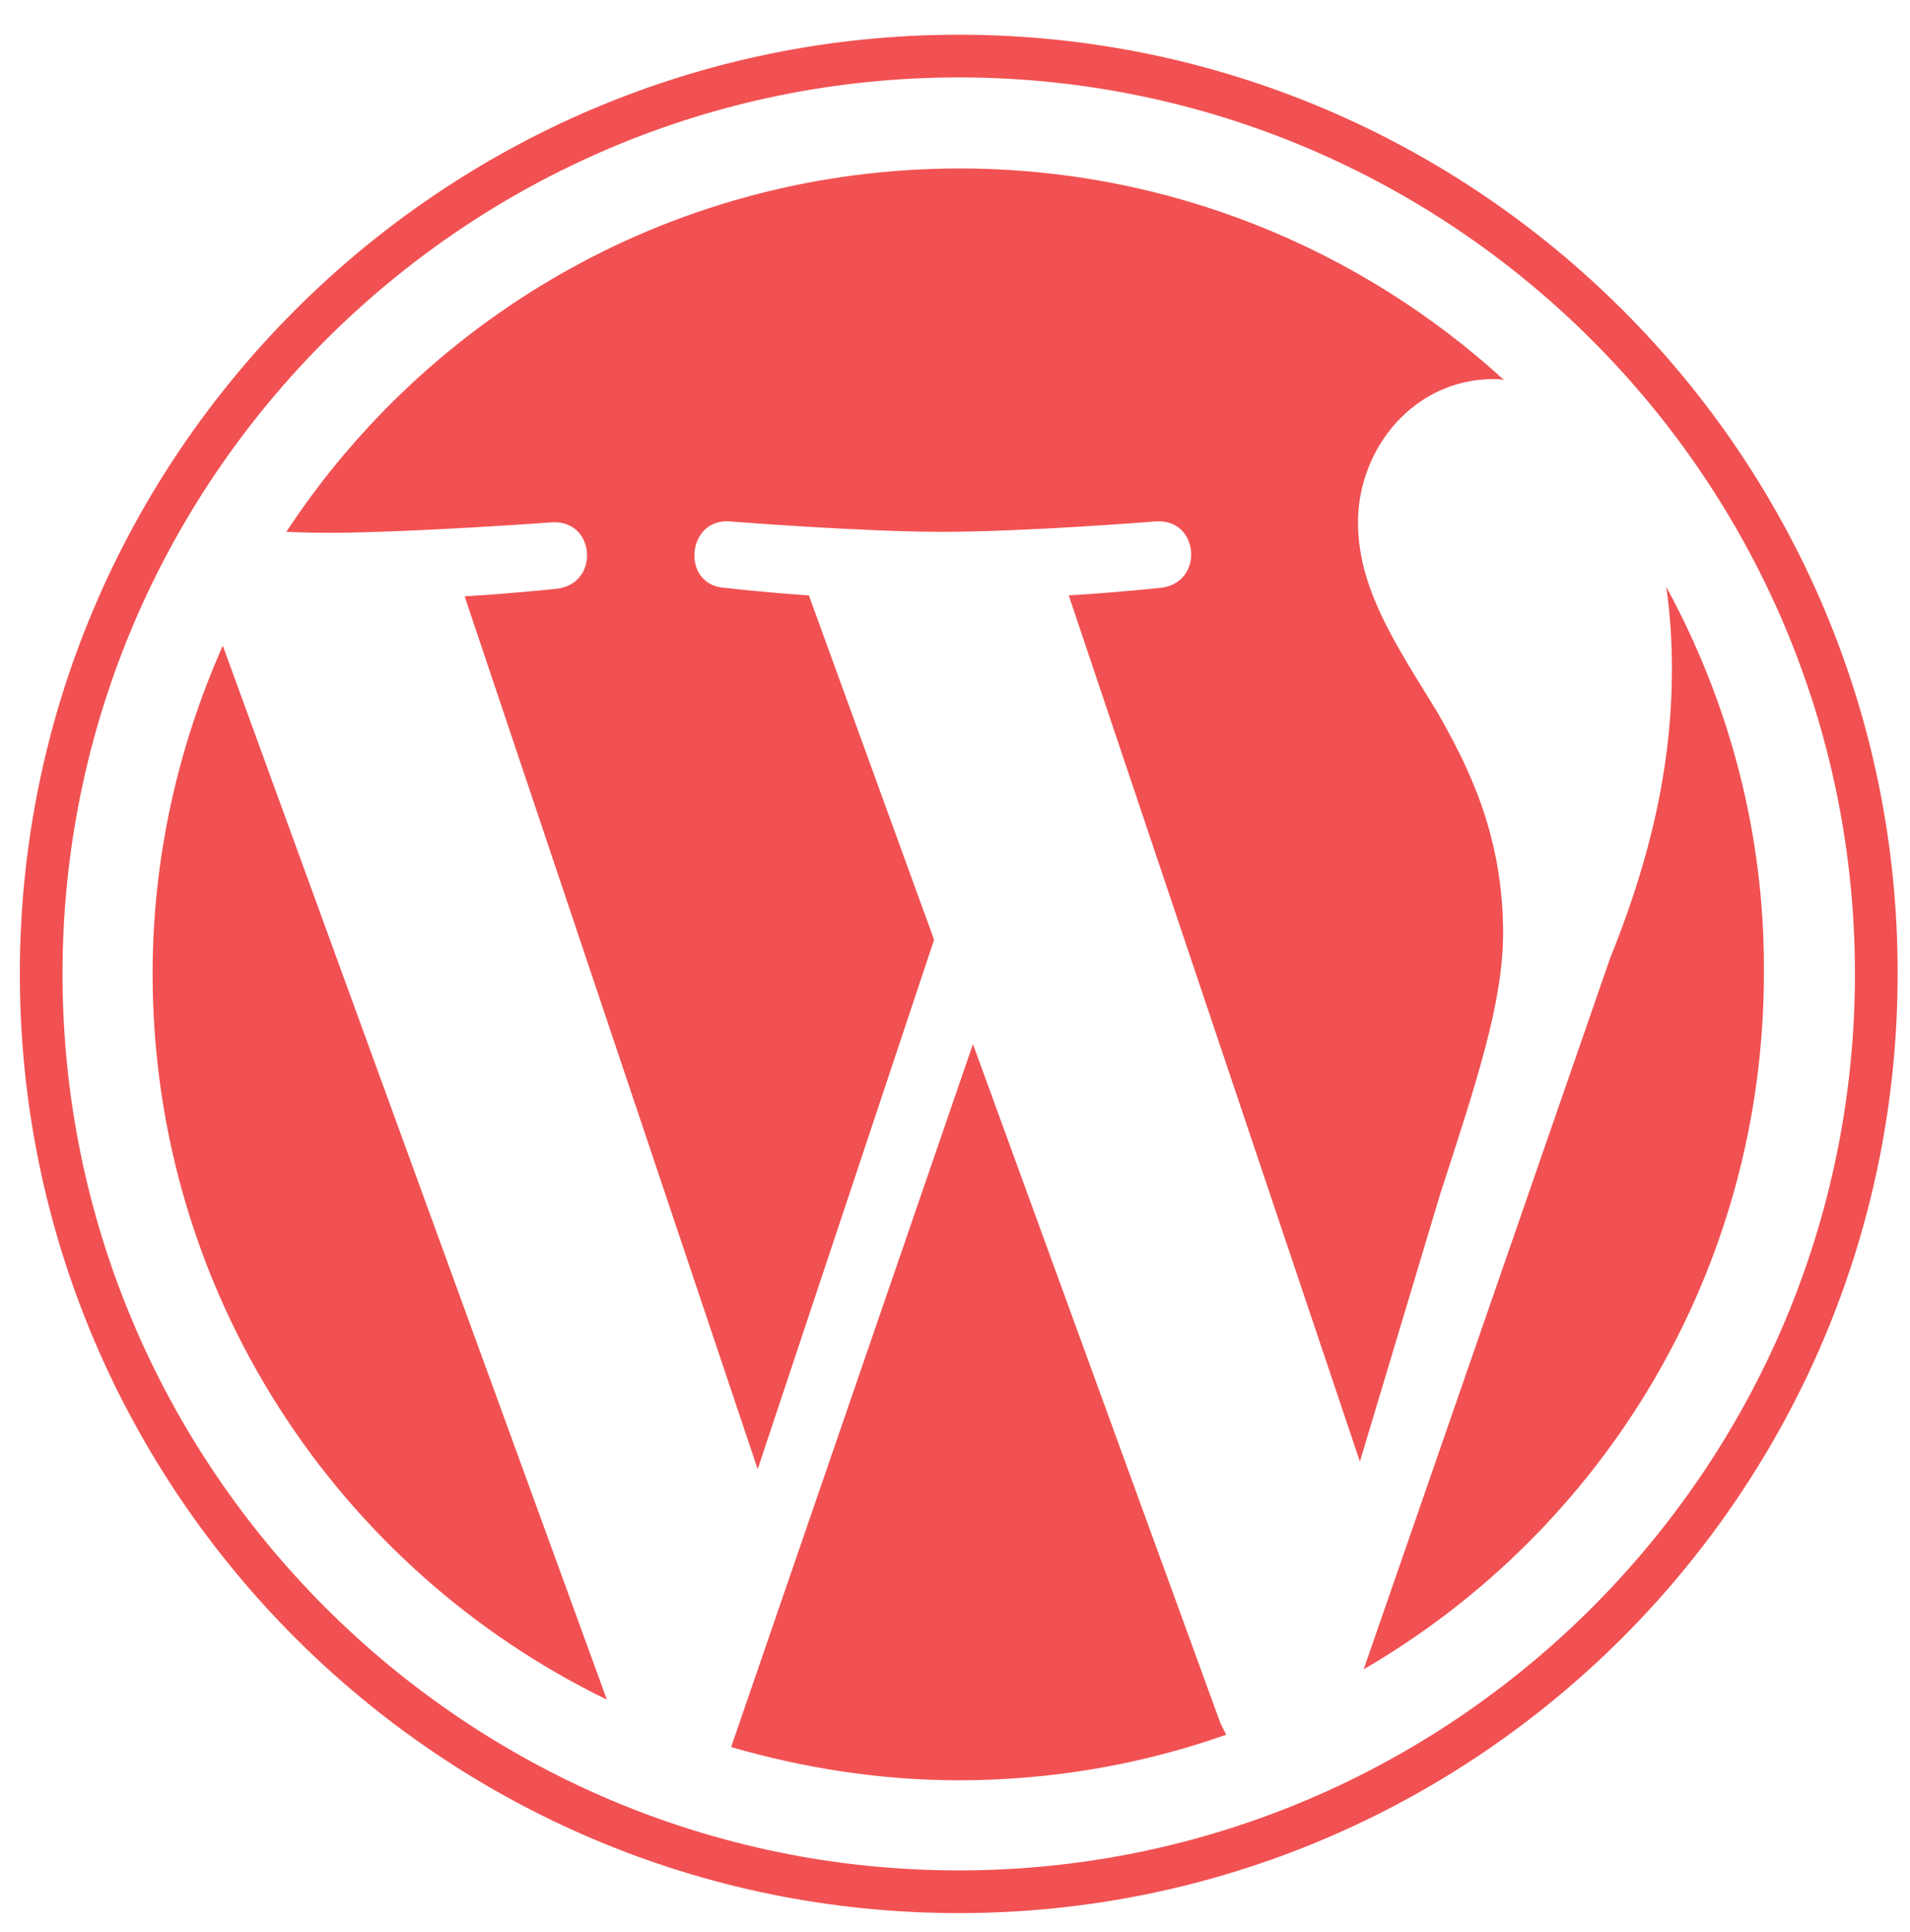
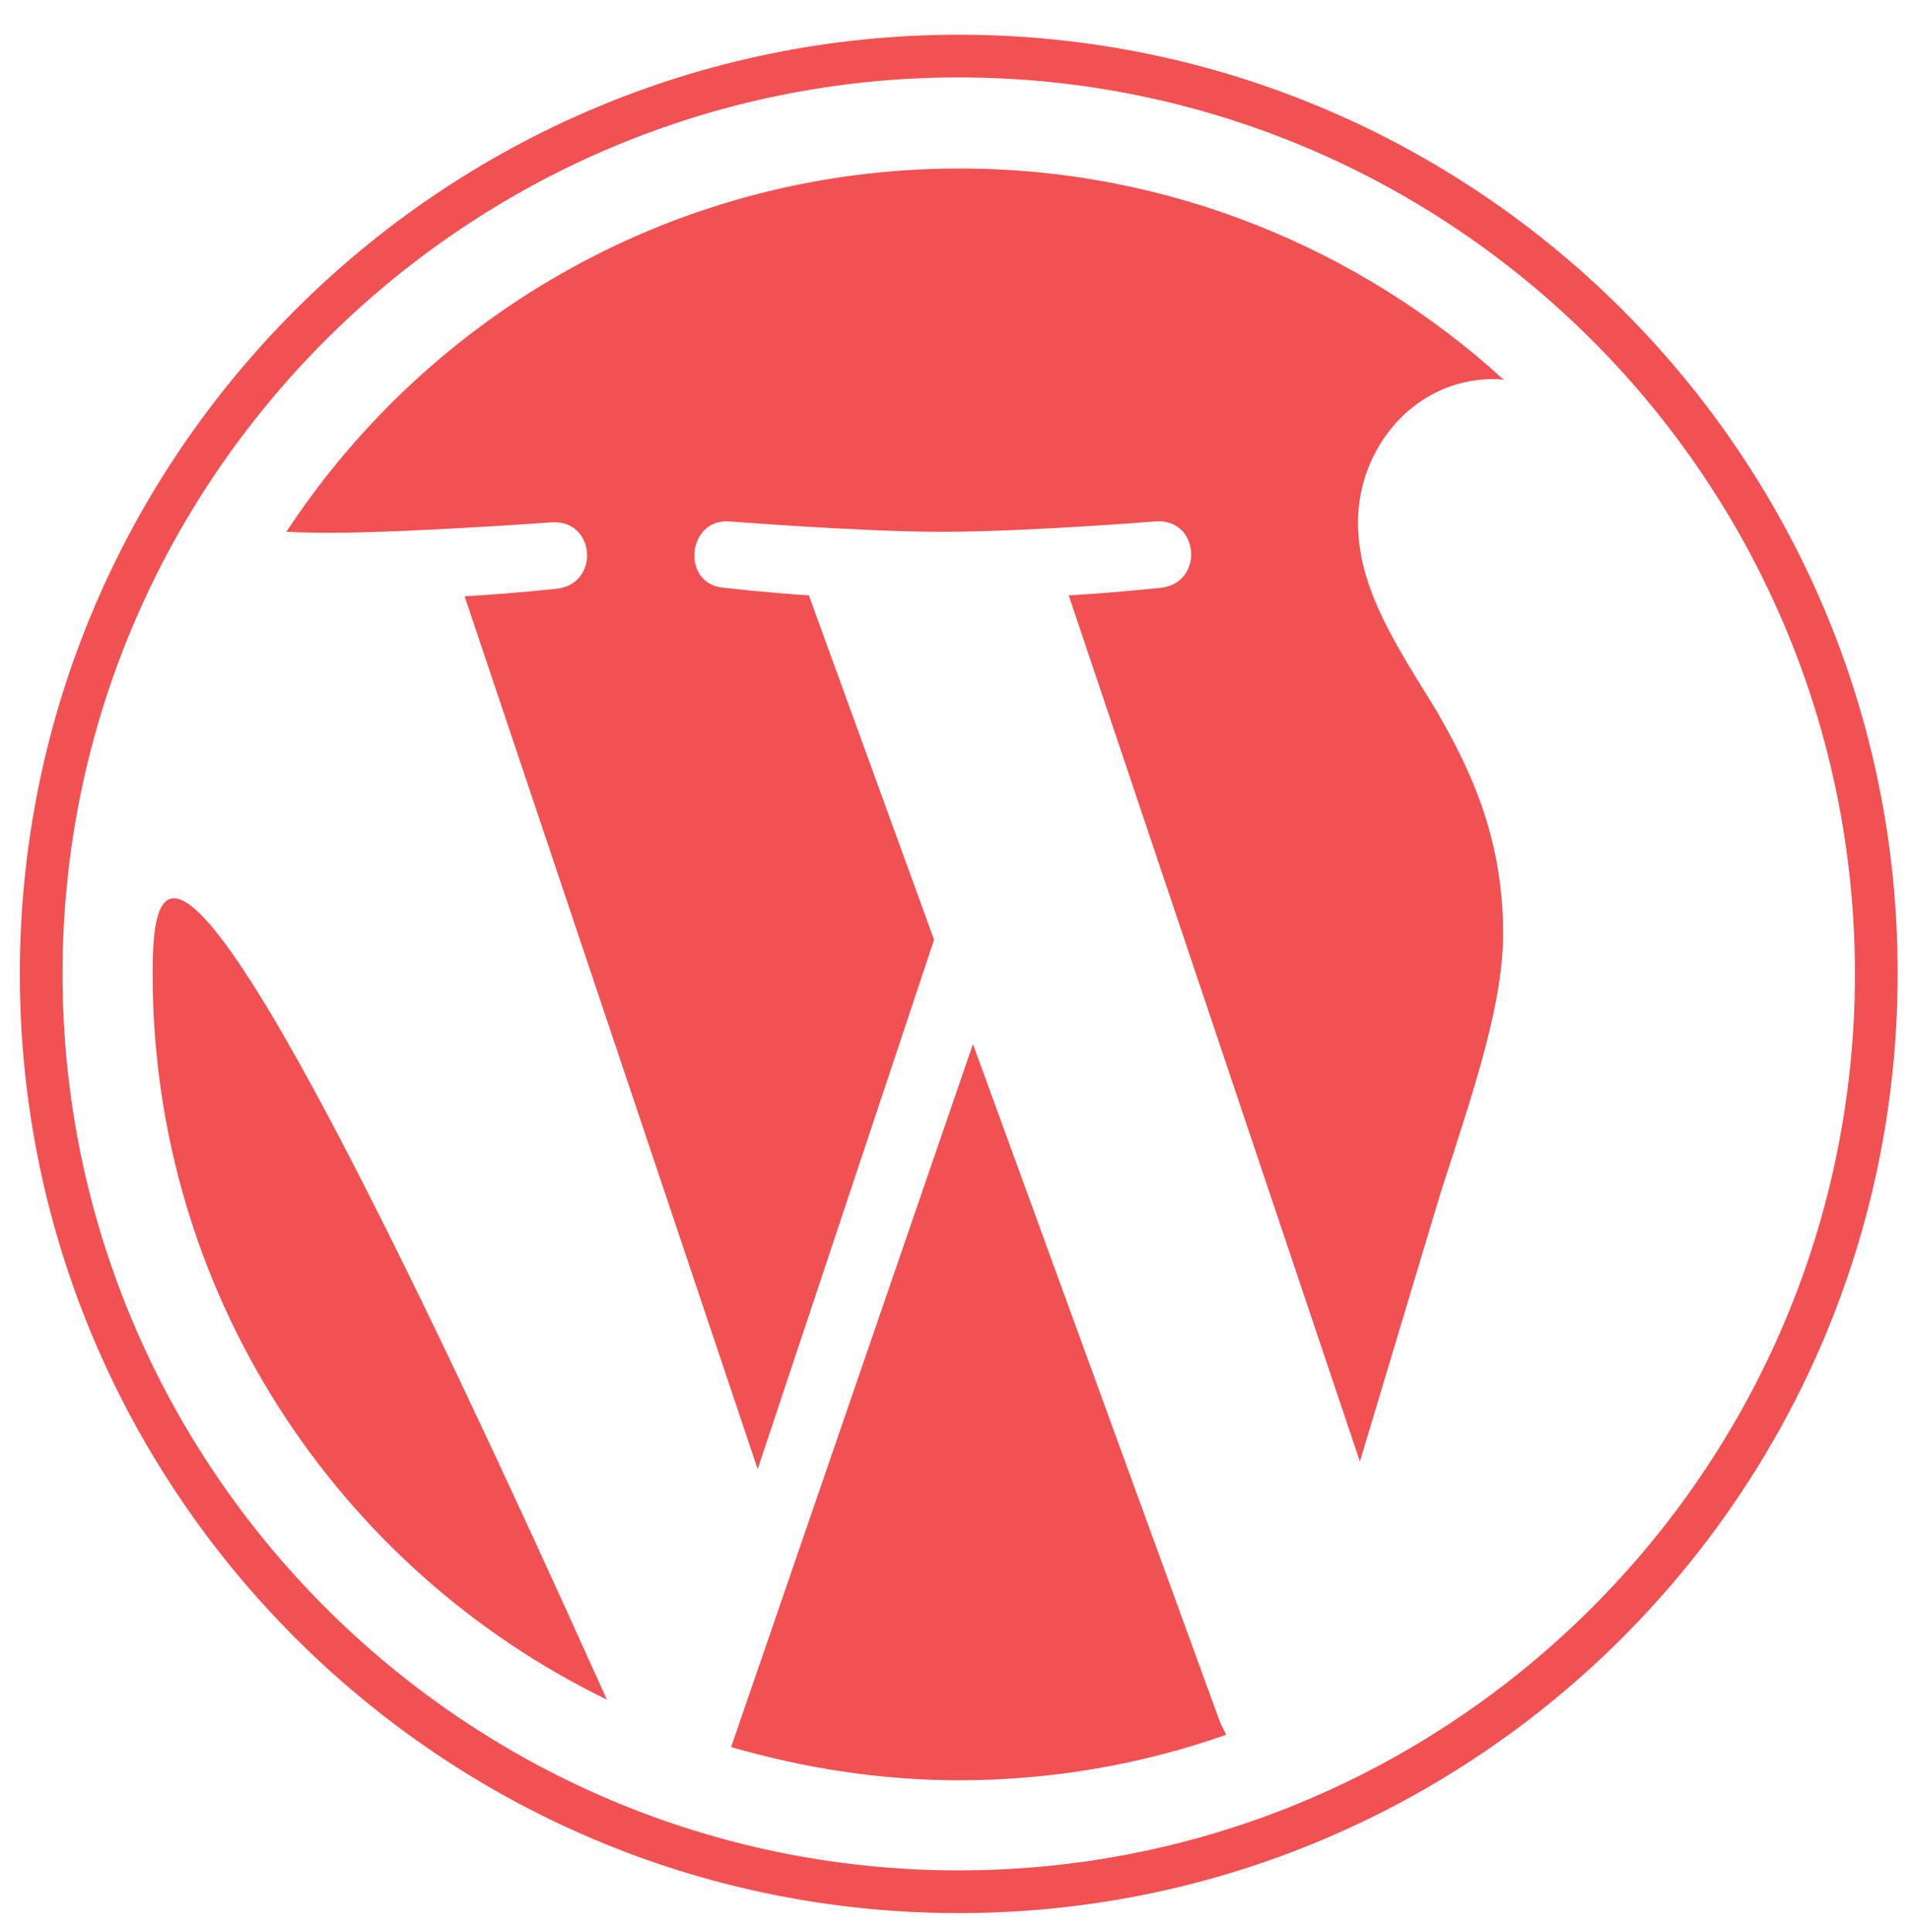
<svg xmlns="http://www.w3.org/2000/svg" enable-background="new 0 0 201.397 203.631" id="Fixed" version="1.1" viewBox="0 0 201.397 203.631" xml:space="preserve">
  <g>
    <g>
-       <path d="M16.092,102.66c0,33.6,19.5,62.7,47.9,76.5l-40.5-111.1C18.792,78.66,16.092,90.36,16.092,102.66z" fill="#f15152" />
+       <path d="M16.092,102.66c0,33.6,19.5,62.7,47.9,76.5C18.792,78.66,16.092,90.36,16.092,102.66z" fill="#f15152" />
      <path d="M158.492,98.36c0-10.5-3.8-17.8-7-23.4c-4.3-7-8.3-12.9-8.3-19.9c0-7.8,5.9-15.1,14.3-15.1    c0.4,0,0.7,0,1.1,0.1c-15.1-13.8-35.3-22.3-57.4-22.3c-29.7,0-55.8,15.2-71,38.3c2,0.1,3.9,0.1,5.5,0.1c8.8-0.1,22.5-1.1,22.5-1.1    c4.6-0.3,5.1,6.5,0.5,7c0,0-4.6,0.5-9.7,0.8l30.9,92l18.6-55.8l-13.2-36.3c-4.6-0.3-8.9-0.8-8.9-0.8c-4.6-0.3-4-7.3,0.5-7    c0,0,14,1.1,22.4,1.1c8.9,0,22.6-1.1,22.6-1.1c4.6-0.3,5.1,6.5,0.5,7c0,0-4.6,0.5-9.7,0.8l30.7,91.3l8.5-28.3    C155.692,114.06,158.492,105.66,158.492,98.36z" fill="#f15152" />
      <path d="M102.592,110.06l-25.5,74.1c7.6,2.2,15.7,3.5,24,3.5c9.9,0,19.4-1.7,28.2-4.8c-0.2-0.4-0.4-0.8-0.6-1.2    L102.592,110.06z" fill="#f15152" />
-       <path d="M175.692,61.86c0.4,2.7,0.6,5.6,0.6,8.7c0,8.6-1.6,18.3-6.5,30.4l-26,75c25.3-14.7,42.2-42.1,42.2-73.4    C186.092,87.86,182.292,73.96,175.692,61.86z" fill="#f15152" />
      <path d="M101.092,3.66c-54.6,0-99,44.4-99,99s44.4,99,99,99s99-44.4,99-99    C200.192,48.06,155.692,3.66,101.092,3.66z M101.092,197.16c-52.1,0-94.5-42.4-94.5-94.5s42.4-94.5,94.5-94.5s94.5,42.4,94.5,94.5    S153.192,197.16,101.092,197.16z" fill="#f15152" />
    </g>
  </g>
</svg>